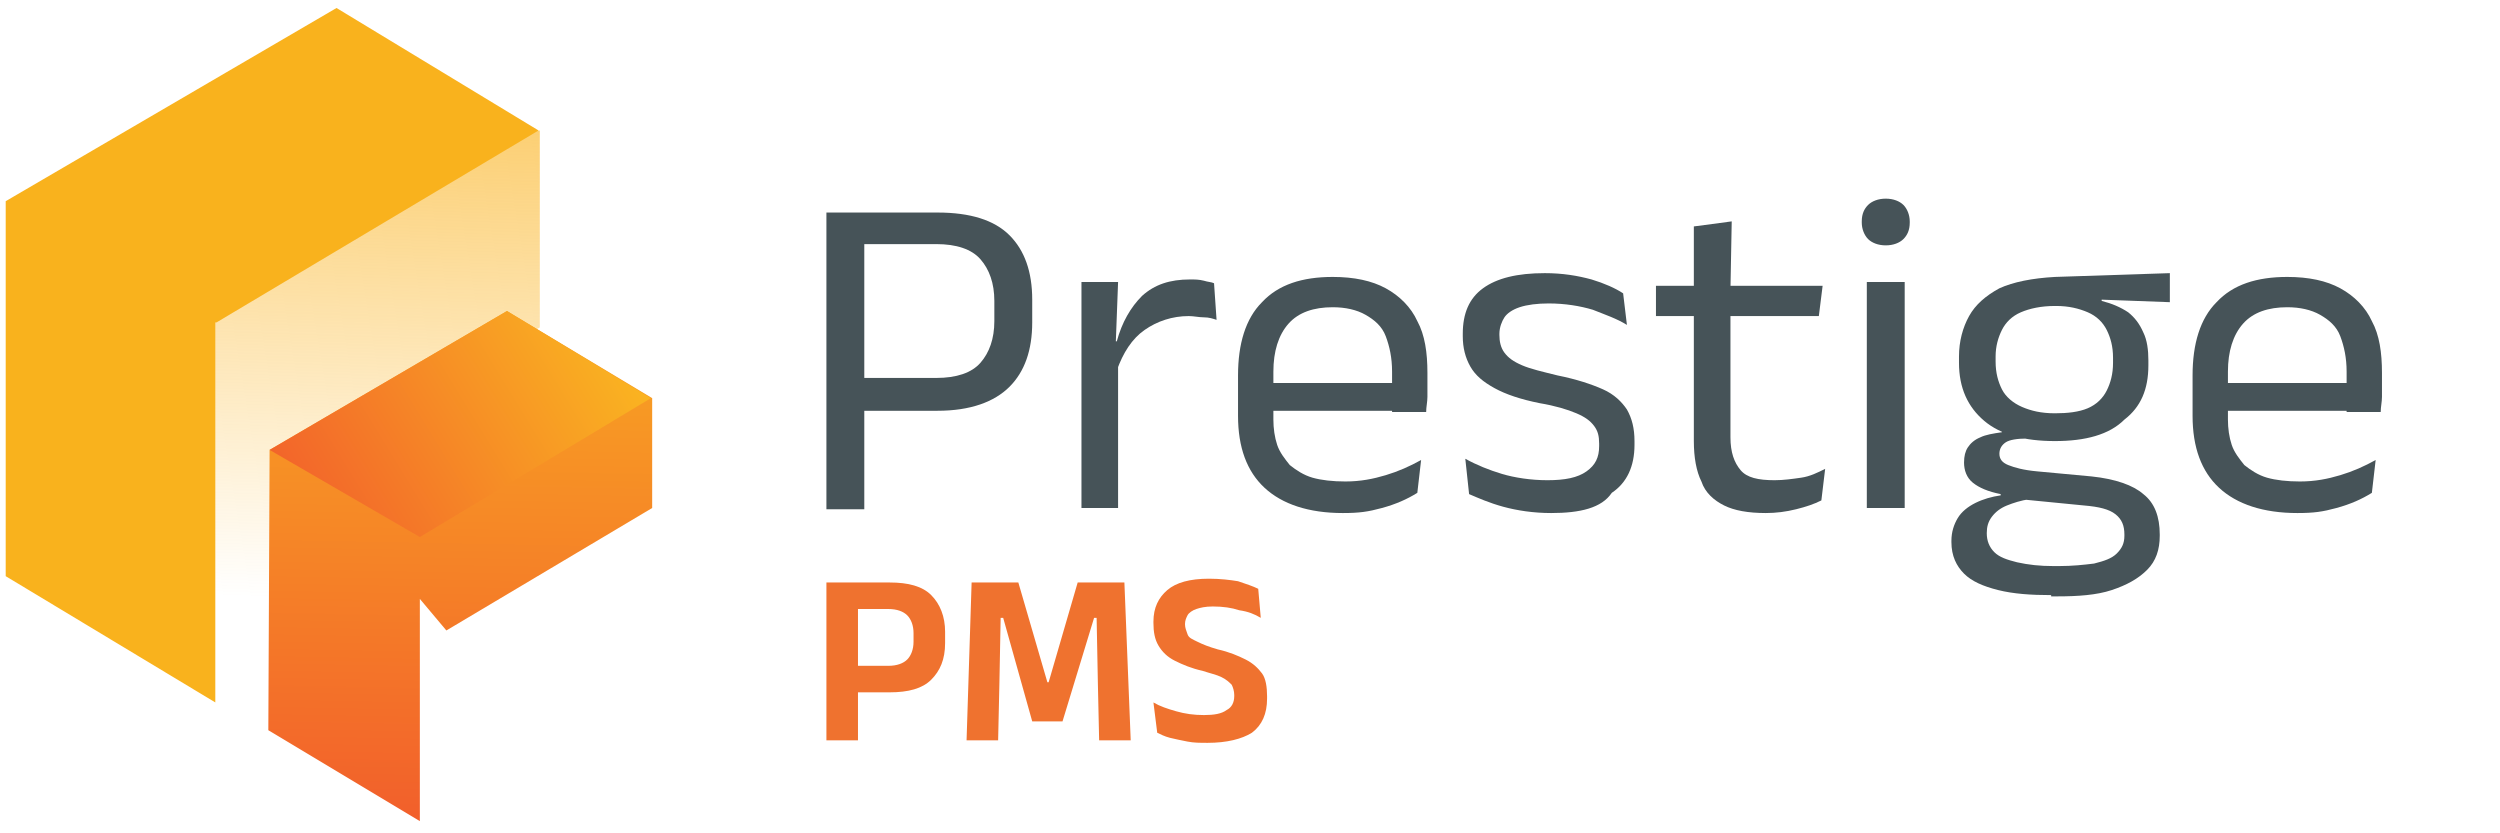
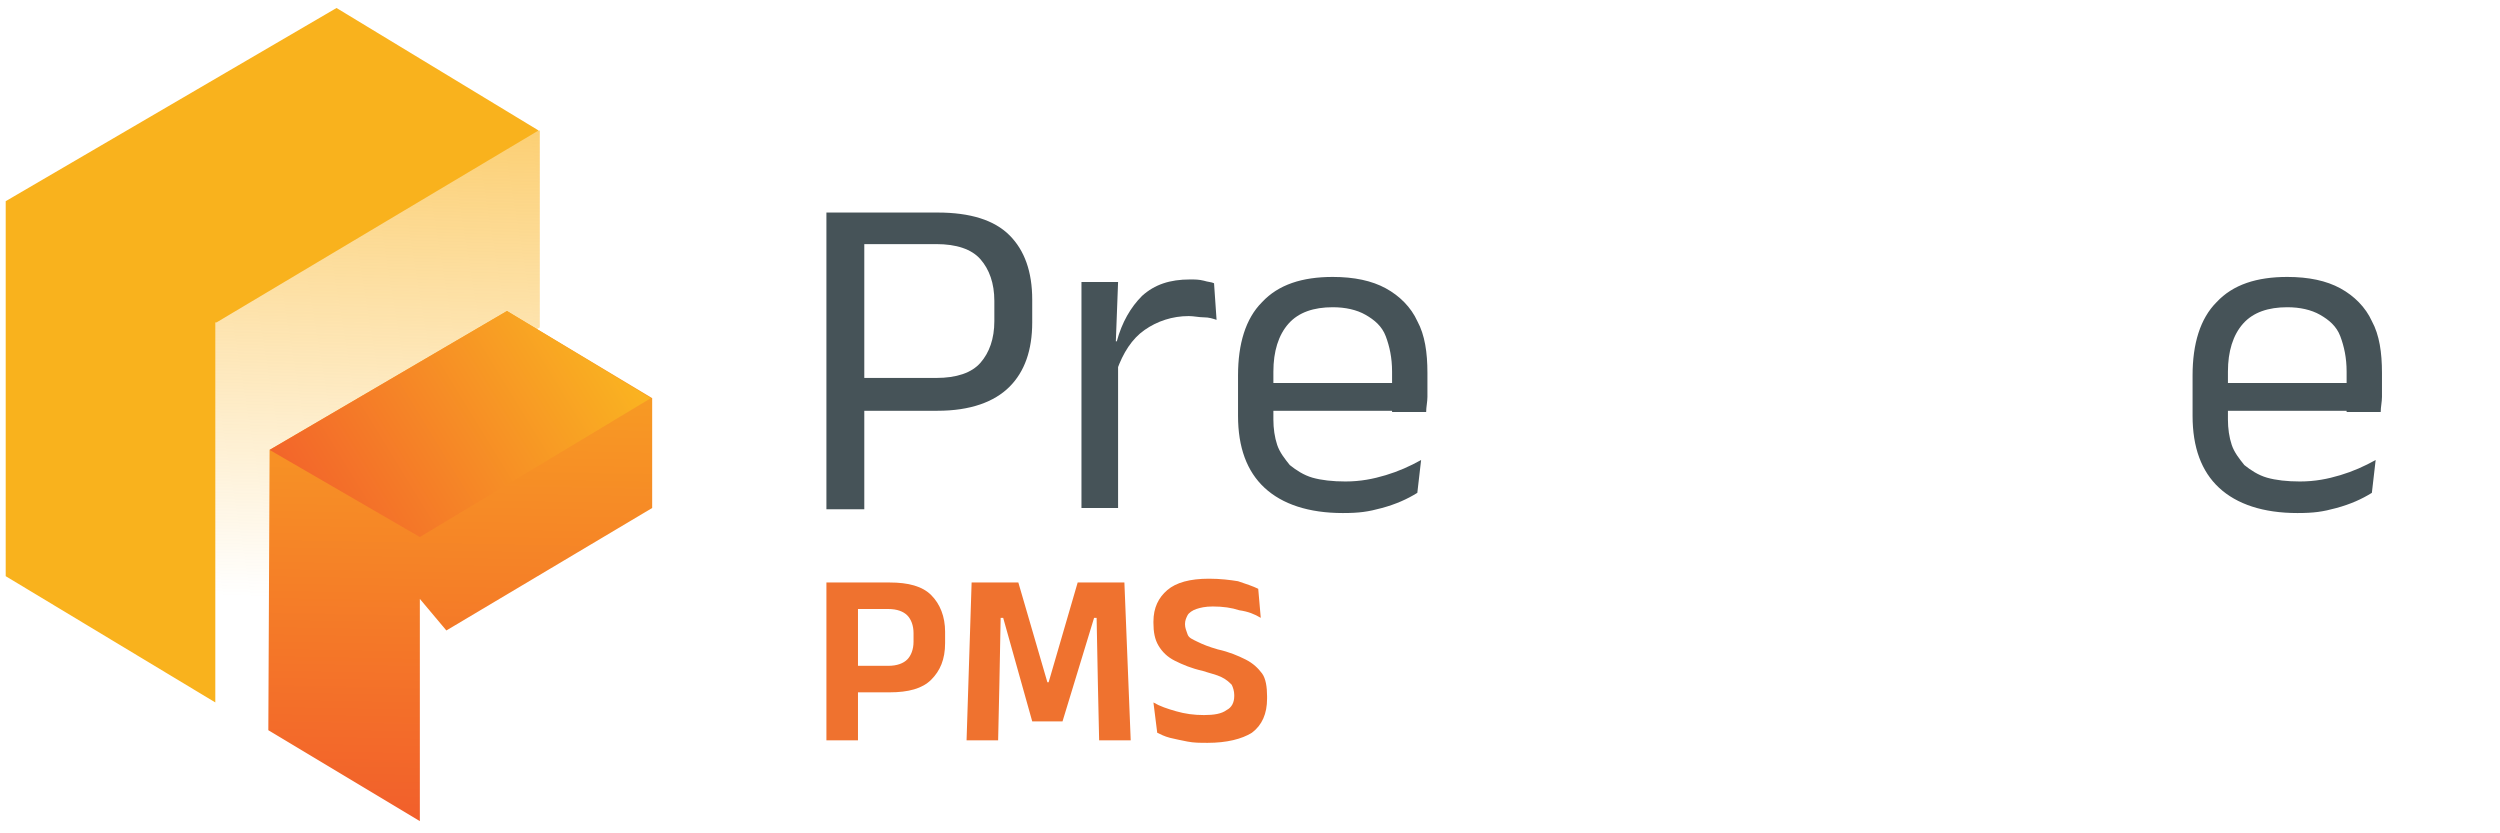
<svg xmlns="http://www.w3.org/2000/svg" width="198" height="66" viewBox="0 0 198 66" fill="none">
  <path d="M22.552 58.533L0.452 45.733L0.552 16.433L42.752 10.333V25.933L23.452 36.933L22.552 58.533Z" fill="url(#paint0_linear_1_25)" />
  <path d="M51.652 31.533V40.233L35.352 49.933L33.252 47.433V51.733V65.033L21.252 57.833L21.352 35.633L40.152 24.633L51.652 31.533Z" fill="url(#paint1_linear_1_25)" />
  <path d="M51.552 31.533L40.152 24.633L21.352 35.633L33.252 42.533L51.552 31.533Z" fill="url(#paint2_linear_1_25)" />
  <path d="M26.652 0.633L0.452 15.933V16.033V45.633L17.052 55.633V25.533H17.152L42.652 10.333L26.652 0.633Z" fill="#F9B21D" />
  <path d="M65.452 58.633V46.133H67.952V53.333V54.533V58.633H65.452ZM67.152 54.833V52.733H70.352C71.052 52.733 71.552 52.533 71.852 52.233C72.152 51.933 72.352 51.433 72.352 50.833V50.133C72.352 49.533 72.152 49.033 71.852 48.733C71.552 48.433 71.052 48.233 70.352 48.233H67.152V46.133H70.452C71.952 46.133 73.052 46.433 73.752 47.133C74.452 47.833 74.852 48.833 74.852 50.033V50.933C74.852 52.233 74.452 53.133 73.752 53.833C73.052 54.533 71.952 54.833 70.452 54.833H67.152Z" fill="#EF722F" />
  <path d="M76.552 58.633L76.952 46.133H80.652L82.952 54.033H83.052L85.352 46.133H89.052L89.552 58.633H87.052L86.952 54.133L86.852 48.933H86.652L84.152 57.133H81.752L79.452 48.933H79.252L79.152 54.133L79.052 58.633H76.552Z" fill="#EF722F" />
  <path d="M95.652 58.833C95.052 58.833 94.552 58.833 94.052 58.733C93.552 58.633 93.052 58.533 92.652 58.433C92.252 58.333 91.852 58.133 91.652 58.033L91.352 55.633C91.852 55.933 92.452 56.133 93.152 56.333C93.852 56.533 94.552 56.633 95.352 56.633C96.152 56.633 96.752 56.533 97.152 56.233C97.552 56.033 97.752 55.633 97.752 55.133V55.033C97.752 54.733 97.652 54.433 97.552 54.233C97.352 54.033 97.152 53.833 96.752 53.633C96.352 53.433 95.852 53.333 95.252 53.133C94.352 52.933 93.652 52.633 93.052 52.333C92.452 52.033 92.052 51.633 91.752 51.133C91.452 50.633 91.352 50.033 91.352 49.333V49.233C91.352 48.133 91.752 47.333 92.452 46.733C93.152 46.133 94.252 45.833 95.752 45.833C96.652 45.833 97.452 45.933 98.052 46.033C98.652 46.233 99.252 46.433 99.652 46.633L99.852 48.933C99.352 48.633 98.852 48.433 98.152 48.333C97.552 48.133 96.852 48.033 96.052 48.033C95.452 48.033 95.052 48.133 94.752 48.233C94.452 48.333 94.152 48.533 94.052 48.733C93.952 48.933 93.852 49.133 93.852 49.433C93.852 49.733 93.952 49.933 94.052 50.233C94.152 50.533 94.452 50.633 94.852 50.833C95.252 51.033 95.752 51.233 96.452 51.433C97.352 51.633 98.052 51.933 98.652 52.233C99.252 52.533 99.652 52.933 99.952 53.333C100.252 53.733 100.352 54.433 100.352 55.133V55.333C100.352 56.533 99.952 57.433 99.152 58.033C98.352 58.533 97.152 58.833 95.652 58.833Z" fill="#EF722F" />
  <path d="M65.452 40.233V16.833H68.452V30.733V32.133V40.333H65.452V40.233ZM67.452 32.433V29.933H74.152C75.752 29.933 76.952 29.533 77.652 28.733C78.352 27.933 78.752 26.833 78.752 25.433V23.833C78.752 22.433 78.352 21.333 77.652 20.533C76.952 19.733 75.752 19.333 74.152 19.333H67.452V16.833H74.252C76.852 16.833 78.752 17.433 79.952 18.633C81.152 19.833 81.752 21.533 81.752 23.733V25.533C81.752 27.733 81.152 29.433 79.952 30.633C78.752 31.833 76.852 32.533 74.252 32.533H67.452V32.433Z" fill="#465358" />
  <path d="M85.652 40.233V22.333H88.552L88.352 27.633L88.552 27.833V40.233H85.652ZM88.452 29.333L87.752 27.033H88.452C88.852 25.533 89.552 24.333 90.452 23.433C91.452 22.533 92.652 22.133 94.252 22.133C94.652 22.133 94.952 22.133 95.352 22.233C95.652 22.333 95.952 22.333 96.152 22.433L96.352 25.333C96.052 25.233 95.752 25.133 95.352 25.133C94.952 25.133 94.552 25.033 94.152 25.033C92.852 25.033 91.652 25.433 90.652 26.133C89.652 26.833 88.952 27.933 88.452 29.333Z" fill="#465358" />
  <path d="M106.352 40.633C103.652 40.633 101.552 39.933 100.152 38.633C98.752 37.333 98.052 35.433 98.052 32.933V29.733C98.052 27.233 98.652 25.233 99.952 23.933C101.252 22.533 103.152 21.933 105.552 21.933C107.252 21.933 108.652 22.233 109.752 22.833C110.852 23.433 111.752 24.333 112.252 25.433C112.852 26.533 113.052 27.933 113.052 29.533V30.233C113.052 30.633 113.052 31.033 113.052 31.433C113.052 31.833 112.952 32.233 112.952 32.633H110.252C110.252 32.033 110.252 31.533 110.252 30.933C110.252 30.433 110.252 29.933 110.252 29.433C110.252 28.333 110.052 27.433 109.752 26.633C109.452 25.833 108.852 25.333 108.152 24.933C107.452 24.533 106.552 24.333 105.552 24.333C104.052 24.333 102.852 24.733 102.052 25.633C101.252 26.533 100.852 27.833 100.852 29.433V31.133V31.533V33.233C100.852 33.933 100.952 34.633 101.152 35.233C101.352 35.833 101.752 36.333 102.152 36.833C102.652 37.233 103.252 37.633 103.952 37.833C104.652 38.033 105.552 38.133 106.552 38.133C107.752 38.133 108.752 37.933 109.752 37.633C110.752 37.333 111.652 36.933 112.552 36.433L112.252 39.033C111.452 39.533 110.552 39.933 109.452 40.233C108.352 40.533 107.652 40.633 106.352 40.633ZM99.652 32.533V30.333H112.452V32.533H99.652Z" fill="#465358" />
-   <path d="M122.852 40.633C121.452 40.633 120.152 40.433 119.052 40.133C117.952 39.833 117.052 39.433 116.352 39.133L116.052 36.333C116.952 36.833 117.952 37.233 118.952 37.533C119.952 37.833 121.252 38.033 122.552 38.033C123.952 38.033 124.952 37.833 125.652 37.333C126.352 36.833 126.652 36.233 126.652 35.333V35.133C126.652 34.533 126.552 34.133 126.252 33.733C125.952 33.333 125.552 33.033 124.852 32.733C124.152 32.433 123.152 32.133 121.952 31.933C120.452 31.633 119.252 31.233 118.352 30.733C117.452 30.233 116.852 29.733 116.452 29.033C116.052 28.333 115.852 27.533 115.852 26.633V26.433C115.852 24.833 116.352 23.633 117.452 22.833C118.552 22.033 120.152 21.633 122.352 21.633C123.752 21.633 124.952 21.833 126.052 22.133C127.052 22.433 127.952 22.833 128.552 23.233L128.852 25.733C128.052 25.233 127.152 24.933 126.152 24.533C125.152 24.233 123.952 24.033 122.652 24.033C121.752 24.033 120.952 24.133 120.352 24.333C119.752 24.533 119.352 24.833 119.152 25.133C118.952 25.433 118.752 25.933 118.752 26.433V26.533C118.752 27.033 118.852 27.533 119.152 27.933C119.452 28.333 119.852 28.633 120.552 28.933C121.252 29.233 122.152 29.433 123.352 29.733C124.852 30.033 126.052 30.433 126.952 30.833C127.852 31.233 128.452 31.833 128.852 32.433C129.252 33.133 129.452 33.933 129.452 34.933V35.233C129.452 36.933 128.852 38.233 127.652 39.033C126.852 40.233 125.152 40.633 122.852 40.633Z" fill="#465358" />
-   <path d="M131.152 25.033V22.633H144.352L144.052 25.033H131.152ZM134.152 22.933V17.933L137.152 17.533L137.052 22.933H134.152ZM139.852 40.633C138.452 40.633 137.352 40.433 136.552 40.033C135.752 39.633 135.052 39.033 134.752 38.133C134.352 37.333 134.152 36.233 134.152 34.933V23.633H137.052V34.633C137.052 35.833 137.352 36.633 137.852 37.233C138.352 37.833 139.252 38.033 140.552 38.033C141.252 38.033 141.952 37.933 142.652 37.833C143.352 37.733 143.952 37.433 144.552 37.133L144.252 39.633C143.652 39.933 143.052 40.133 142.252 40.333C141.452 40.533 140.652 40.633 139.852 40.633Z" fill="#465358" />
-   <path d="M149.352 19.433C148.752 19.433 148.252 19.233 147.952 18.933C147.652 18.633 147.452 18.133 147.452 17.633V17.533C147.452 16.933 147.652 16.533 147.952 16.233C148.252 15.933 148.752 15.733 149.352 15.733C149.952 15.733 150.452 15.933 150.752 16.233C151.052 16.533 151.252 17.033 151.252 17.533V17.633C151.252 18.233 151.052 18.633 150.752 18.933C150.452 19.233 149.952 19.433 149.352 19.433ZM147.852 40.233V22.333H150.852V40.233H147.852Z" fill="#465358" />
-   <path d="M162.452 47.133C160.852 47.133 159.452 47.033 158.252 46.733C157.052 46.433 156.152 46.033 155.552 45.433C154.952 44.833 154.552 44.033 154.552 42.933V42.833C154.552 42.133 154.752 41.533 155.052 41.033C155.352 40.533 155.852 40.133 156.452 39.833C157.052 39.533 157.752 39.333 158.452 39.233V39.133C157.452 38.933 156.752 38.633 156.252 38.233C155.752 37.833 155.552 37.233 155.552 36.633C155.552 36.133 155.652 35.733 155.852 35.433C156.052 35.133 156.352 34.833 156.852 34.633C157.252 34.433 157.852 34.333 158.552 34.233V33.833L161.952 34.733H160.552C159.752 34.733 159.152 34.833 158.852 35.033C158.552 35.233 158.352 35.533 158.352 35.933C158.352 36.333 158.552 36.633 159.052 36.833C159.552 37.033 160.252 37.233 161.352 37.333L165.652 37.733C167.552 37.933 168.952 38.433 169.752 39.133C170.652 39.833 171.052 40.933 171.052 42.333V42.433C171.052 43.533 170.752 44.433 170.052 45.133C169.352 45.833 168.452 46.333 167.252 46.733C166.052 47.133 164.552 47.233 162.952 47.233H162.452V47.133ZM162.752 34.933C160.352 34.933 158.452 34.433 157.152 33.333C155.852 32.233 155.152 30.733 155.152 28.733V28.233C155.152 27.033 155.452 25.933 155.952 25.033C156.452 24.133 157.252 23.433 158.352 22.833C159.452 22.333 160.952 22.033 162.752 21.933L171.852 21.633V23.933L166.452 23.733V23.833C167.252 24.033 167.952 24.333 168.552 24.733C169.052 25.133 169.452 25.633 169.752 26.333C170.052 26.933 170.152 27.733 170.152 28.533V28.933C170.152 30.833 169.552 32.233 168.252 33.233C167.052 34.433 165.152 34.933 162.752 34.933ZM162.652 44.833H163.052C164.152 44.833 165.052 44.733 165.852 44.633C166.652 44.433 167.252 44.233 167.652 43.833C168.052 43.433 168.252 43.033 168.252 42.433V42.333C168.252 41.633 168.052 41.133 167.552 40.733C167.052 40.333 166.252 40.133 165.052 40.033L159.952 39.533H160.752C160.052 39.633 159.452 39.833 158.952 40.033C158.452 40.233 158.052 40.533 157.752 40.933C157.452 41.333 157.352 41.733 157.352 42.233C157.352 42.833 157.552 43.333 157.952 43.733C158.352 44.133 158.952 44.333 159.752 44.533C160.652 44.733 161.552 44.833 162.652 44.833ZM162.752 32.733C163.752 32.733 164.652 32.633 165.352 32.333C166.052 32.033 166.552 31.533 166.852 30.933C167.152 30.333 167.352 29.633 167.352 28.733V28.333C167.352 27.433 167.152 26.733 166.852 26.133C166.552 25.533 166.052 25.033 165.352 24.733C164.652 24.433 163.852 24.233 162.852 24.233H162.752C161.652 24.233 160.752 24.433 160.052 24.733C159.352 25.033 158.852 25.533 158.552 26.133C158.252 26.733 158.052 27.433 158.052 28.233V28.633C158.052 29.533 158.252 30.233 158.552 30.833C158.852 31.433 159.452 31.933 160.152 32.233C160.852 32.533 161.652 32.733 162.752 32.733Z" fill="#465358" />
  <path d="M181.952 40.633C179.252 40.633 177.152 39.933 175.752 38.633C174.352 37.333 173.652 35.433 173.652 32.933V29.733C173.652 27.233 174.252 25.233 175.552 23.933C176.852 22.533 178.752 21.933 181.152 21.933C182.852 21.933 184.252 22.233 185.352 22.833C186.452 23.433 187.352 24.333 187.852 25.433C188.452 26.533 188.652 27.933 188.652 29.533V30.233C188.652 30.633 188.652 31.033 188.652 31.433C188.652 31.833 188.552 32.233 188.552 32.633H185.852C185.852 32.033 185.852 31.533 185.852 30.933C185.852 30.433 185.852 29.933 185.852 29.433C185.852 28.333 185.652 27.433 185.352 26.633C185.052 25.833 184.452 25.333 183.752 24.933C183.052 24.533 182.152 24.333 181.152 24.333C179.652 24.333 178.452 24.733 177.652 25.633C176.852 26.533 176.452 27.833 176.452 29.433V31.133V31.533V33.233C176.452 33.933 176.552 34.633 176.752 35.233C176.952 35.833 177.352 36.333 177.752 36.833C178.252 37.233 178.852 37.633 179.552 37.833C180.252 38.033 181.152 38.133 182.152 38.133C183.352 38.133 184.352 37.933 185.352 37.633C186.352 37.333 187.252 36.933 188.152 36.433L187.852 39.033C187.052 39.533 186.152 39.933 185.052 40.233C183.952 40.533 183.252 40.633 181.952 40.633ZM175.252 32.533V30.333H187.952V32.533H175.252Z" fill="#465358" />
  <defs>
    <linearGradient id="paint0_linear_1_25" x1="22.877" y1="-12.827" x2="20.354" y2="56.696" gradientUnits="userSpaceOnUse">
      <stop stop-color="#FAB321" />
      <stop offset="0.865" stop-color="#FAB321" stop-opacity="0" />
    </linearGradient>
    <linearGradient id="paint1_linear_1_25" x1="37.21" y1="-1.376" x2="35.678" y2="80.198" gradientUnits="userSpaceOnUse">
      <stop offset="0.224" stop-color="#FAB321" />
      <stop offset="0.865" stop-color="#F1582C" />
    </linearGradient>
    <linearGradient id="paint2_linear_1_25" x1="57.607" y1="20.662" x2="15.096" y2="46.704" gradientUnits="userSpaceOnUse">
      <stop offset="0.224" stop-color="#FAB321" />
      <stop offset="0.865" stop-color="#F1582C" />
    </linearGradient>
  </defs>
</svg>